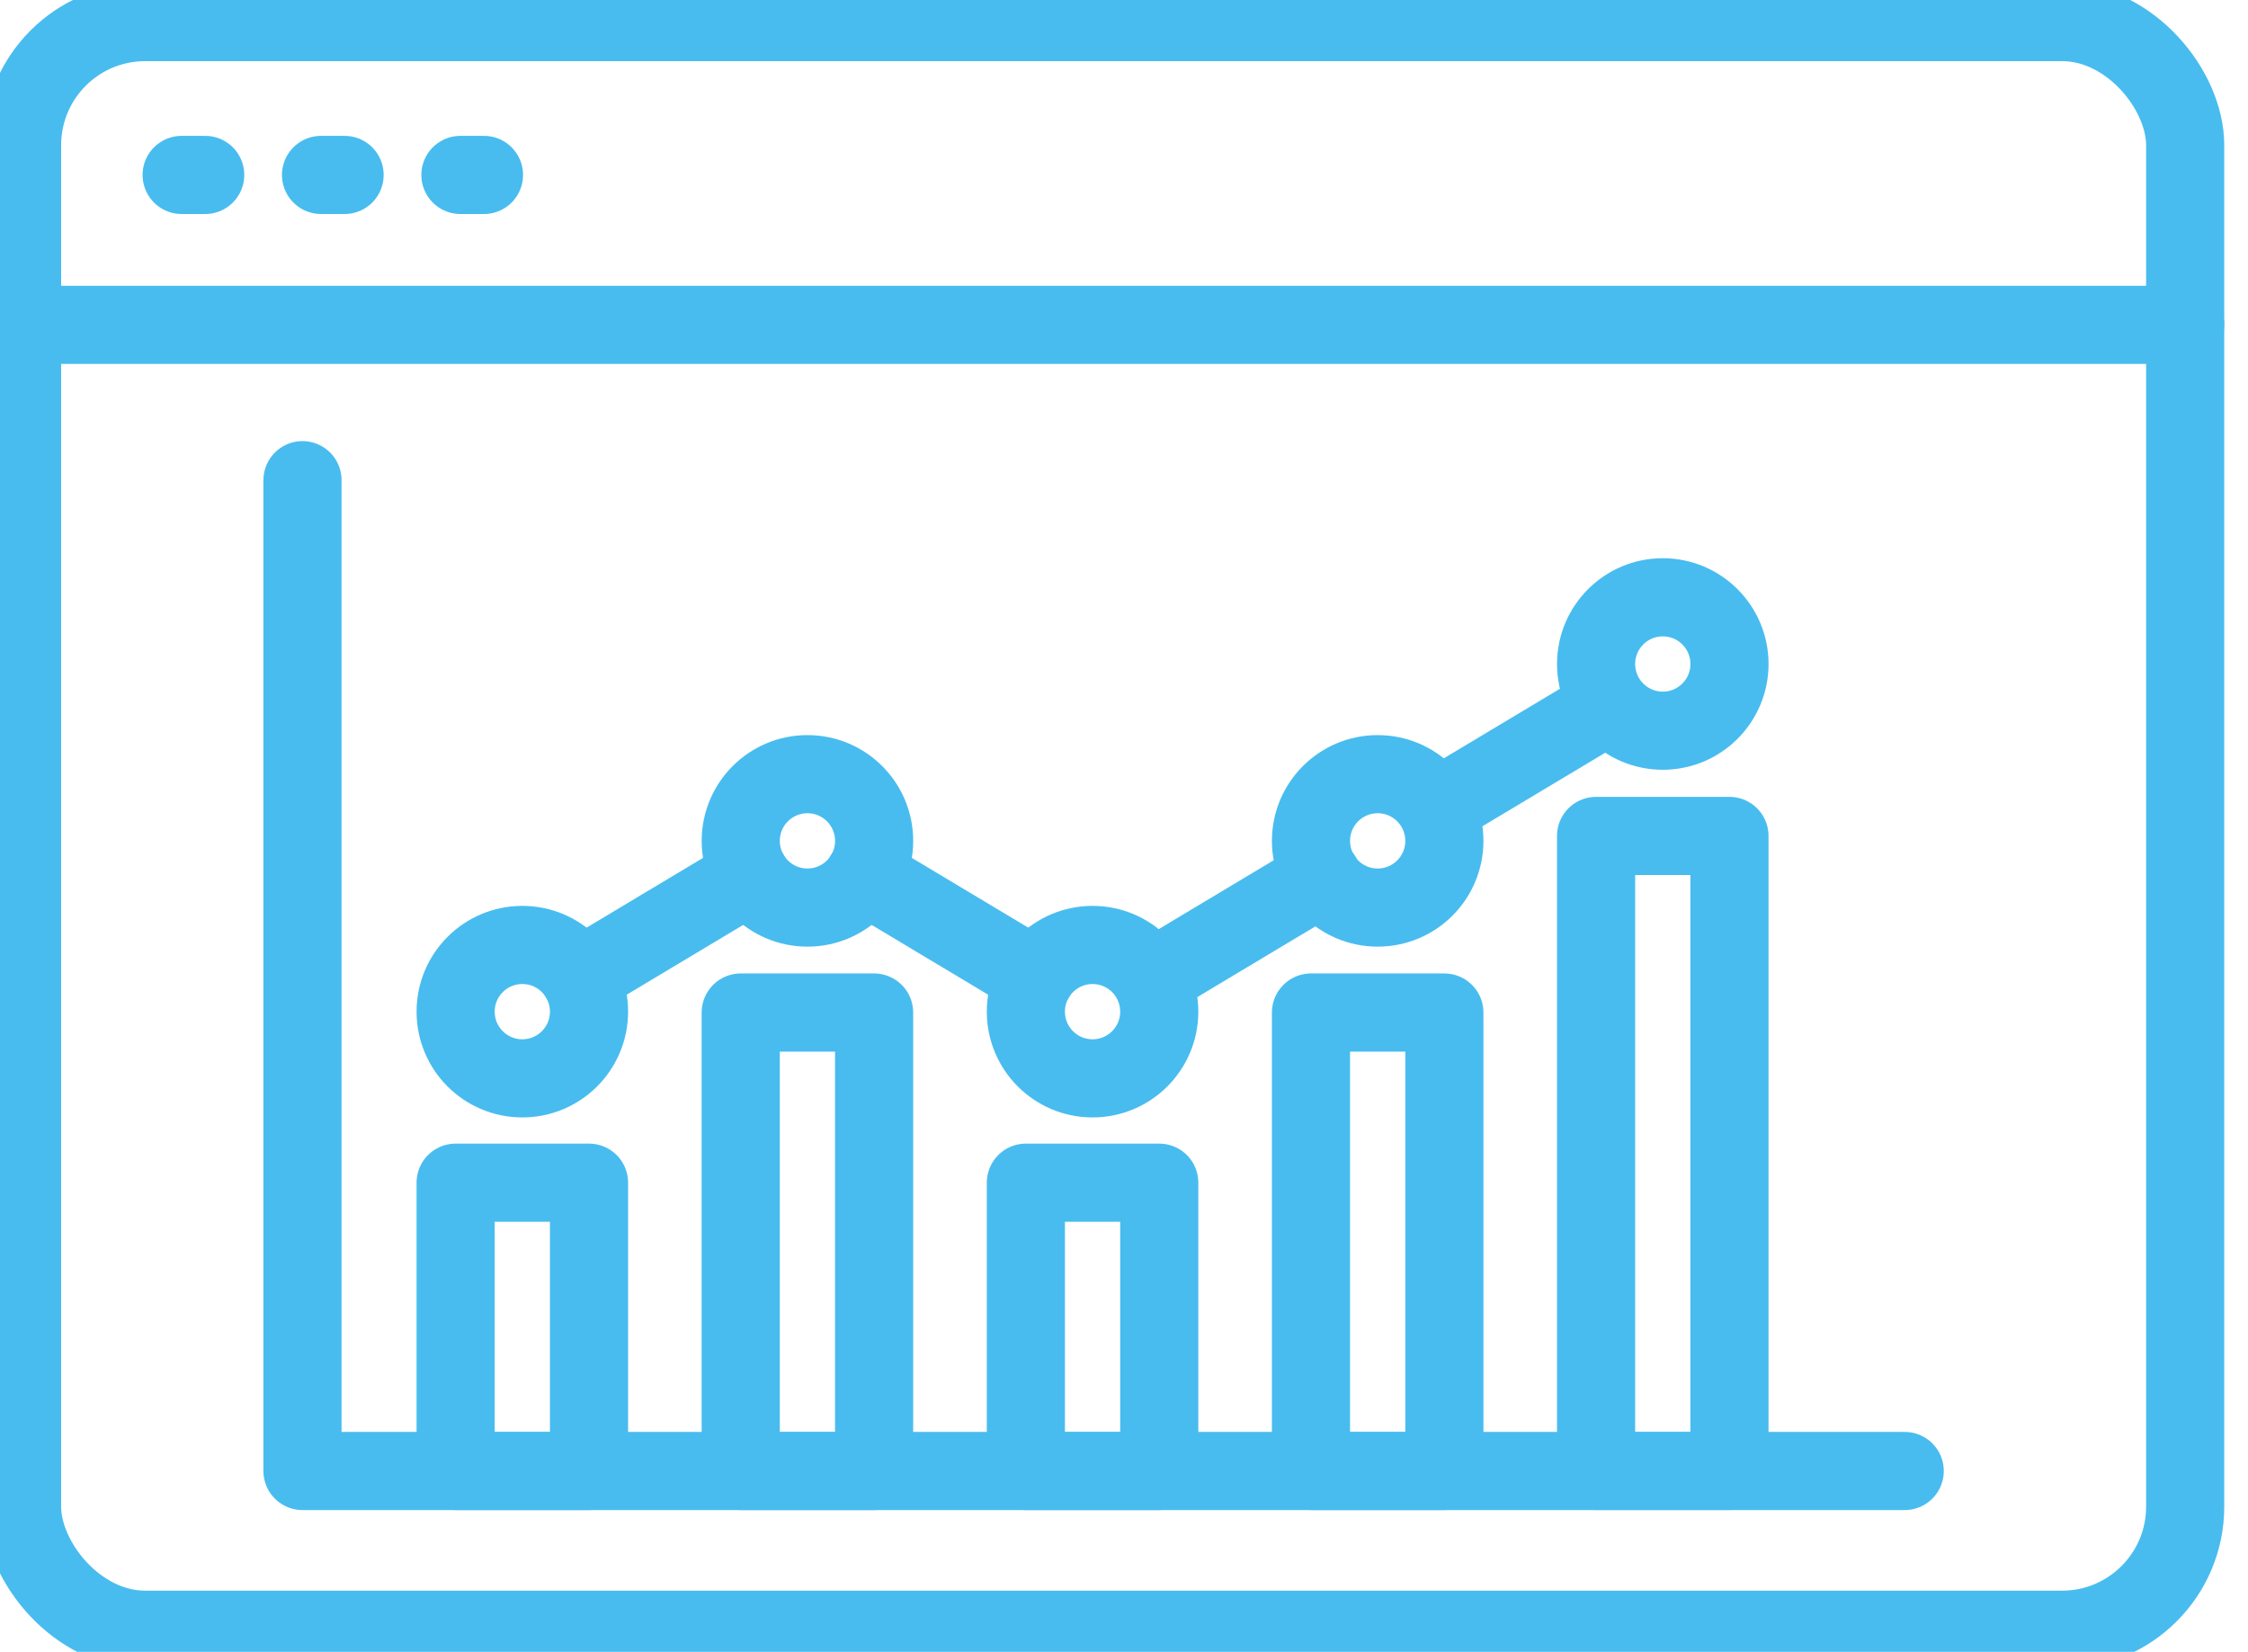
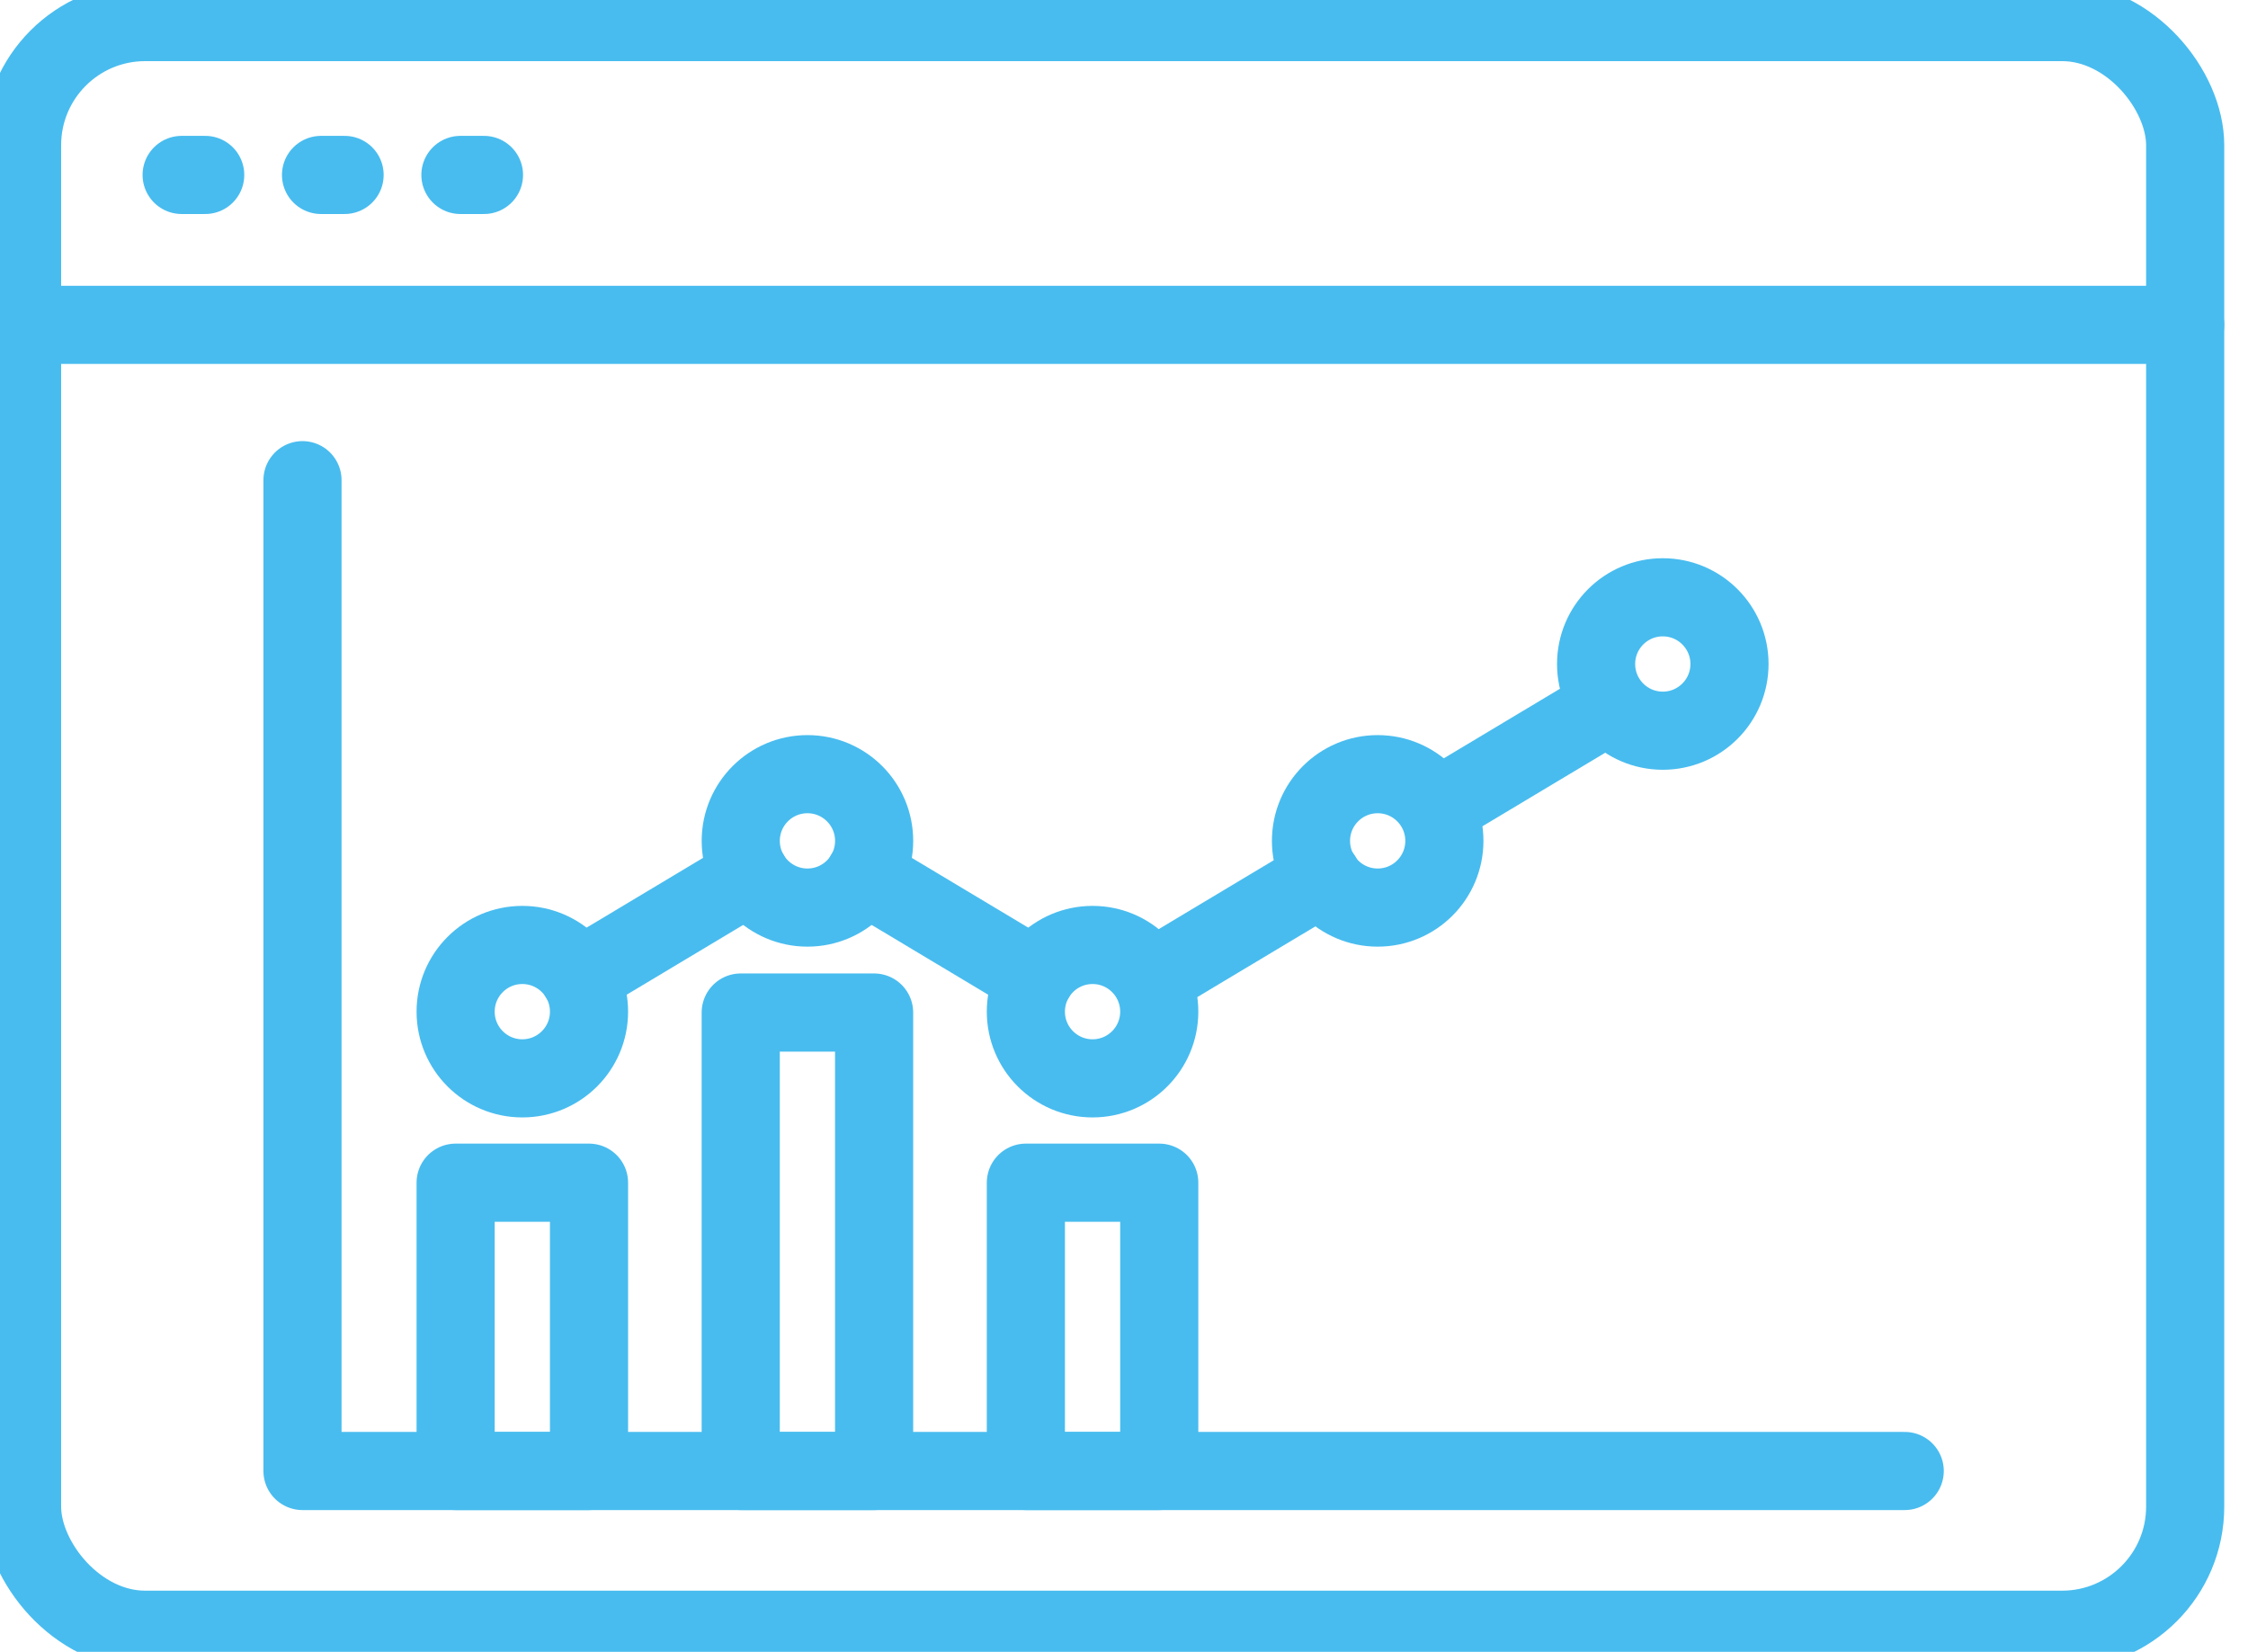
<svg xmlns="http://www.w3.org/2000/svg" id="icon-promotion" width="71.93" height="52.848" viewBox="0 0 71.93 52.848">
  <defs>
    <clipPath id="clip-path">
      <rect id="長方形_555" data-name="長方形 555" width="71.93" height="52.848" fill="none" stroke="#48bcef" stroke-width="2.5" />
    </clipPath>
  </defs>
  <g id="グループ_308" data-name="グループ 308" transform="translate(0 0)" clip-path="url(#clip-path)">
    <rect id="長方形_549" data-name="長方形 549" width="69.214" height="51.436" rx="3.939" transform="translate(0.706 0.706)" fill="none" stroke="#48bcef" stroke-linecap="round" stroke-linejoin="round" stroke-width="2.5" />
    <line id="線_98" data-name="線 98" x2="69.214" transform="translate(0.706 10.393)" fill="none" stroke="#48bcef" stroke-linecap="round" stroke-linejoin="round" stroke-width="2.5" />
    <line id="線_99" data-name="線 99" x2="0.754" transform="translate(5.812 5.597)" fill="none" stroke="#48bcef" stroke-linecap="round" stroke-linejoin="round" stroke-width="2.5" />
    <line id="線_100" data-name="線 100" x2="0.754" transform="translate(10.272 5.597)" fill="none" stroke="#48bcef" stroke-linecap="round" stroke-linejoin="round" stroke-width="2.5" />
    <line id="線_101" data-name="線 101" x2="0.754" transform="translate(14.732 5.597)" fill="none" stroke="#48bcef" stroke-linecap="round" stroke-linejoin="round" stroke-width="2.5" />
    <path id="パス_36403" data-name="パス 36403" d="M62.339,49.273H11.072v-31.7" transform="translate(-1.393 -2.21)" fill="none" stroke="#48bcef" stroke-linecap="round" stroke-linejoin="round" stroke-width="2.5" />
    <rect id="長方形_550" data-name="長方形 550" width="4.268" height="9.224" transform="translate(14.579 37.839)" fill="none" stroke="#48bcef" stroke-linecap="round" stroke-linejoin="round" stroke-width="2.5" />
    <rect id="長方形_551" data-name="長方形 551" width="4.268" height="14.668" transform="translate(23.701 32.395)" fill="none" stroke="#48bcef" stroke-linecap="round" stroke-linejoin="round" stroke-width="2.5" />
    <rect id="長方形_552" data-name="長方形 552" width="4.268" height="9.224" transform="translate(32.825 37.839)" fill="none" stroke="#48bcef" stroke-linecap="round" stroke-linejoin="round" stroke-width="2.5" />
-     <rect id="長方形_553" data-name="長方形 553" width="4.268" height="14.668" transform="translate(41.948 32.395)" fill="none" stroke="#48bcef" stroke-linecap="round" stroke-linejoin="round" stroke-width="2.5" />
-     <rect id="長方形_554" data-name="長方形 554" width="4.268" height="20.317" transform="translate(51.07 26.745)" fill="none" stroke="#48bcef" stroke-linecap="round" stroke-linejoin="round" stroke-width="2.5" />
    <circle id="楕円形_19" data-name="楕円形 19" cx="2.134" cy="2.134" r="2.134" transform="translate(14.579 30.233)" fill="none" stroke="#48bcef" stroke-linecap="round" stroke-linejoin="round" stroke-width="2.5" />
    <circle id="楕円形_20" data-name="楕円形 20" cx="2.134" cy="2.134" r="2.134" transform="translate(32.825 30.233)" fill="none" stroke="#48bcef" stroke-linecap="round" stroke-linejoin="round" stroke-width="2.5" />
    <circle id="楕円形_21" data-name="楕円形 21" cx="2.134" cy="2.134" r="2.134" transform="translate(23.702 24.769)" fill="none" stroke="#48bcef" stroke-linecap="round" stroke-linejoin="round" stroke-width="2.5" />
    <circle id="楕円形_22" data-name="楕円形 22" cx="2.134" cy="2.134" r="2.134" transform="translate(41.948 24.769)" fill="none" stroke="#48bcef" stroke-linecap="round" stroke-linejoin="round" stroke-width="2.5" />
    <circle id="楕円形_23" data-name="楕円形 23" cx="2.134" cy="2.134" r="2.134" transform="translate(51.071 19.11)" fill="none" stroke="#48bcef" stroke-linecap="round" stroke-linejoin="round" stroke-width="2.5" />
    <line id="線_102" data-name="線 102" y1="3.273" x2="5.465" transform="translate(18.542 27.999)" fill="none" stroke="#48bcef" stroke-linecap="round" stroke-linejoin="round" stroke-width="2.5" />
    <line id="線_103" data-name="線 103" y1="3.273" x2="5.465" transform="translate(36.838 28.053)" fill="none" stroke="#48bcef" stroke-linecap="round" stroke-linejoin="round" stroke-width="2.5" />
    <line id="線_104" data-name="線 104" y1="3.273" x2="5.465" transform="translate(45.999 22.565)" fill="none" stroke="#48bcef" stroke-linecap="round" stroke-linejoin="round" stroke-width="2.5" />
    <line id="線_105" data-name="線 105" x2="5.465" y2="3.273" transform="translate(27.662 27.998)" fill="none" stroke="#48bcef" stroke-linecap="round" stroke-linejoin="round" stroke-width="2.5" />
  </g>
</svg>